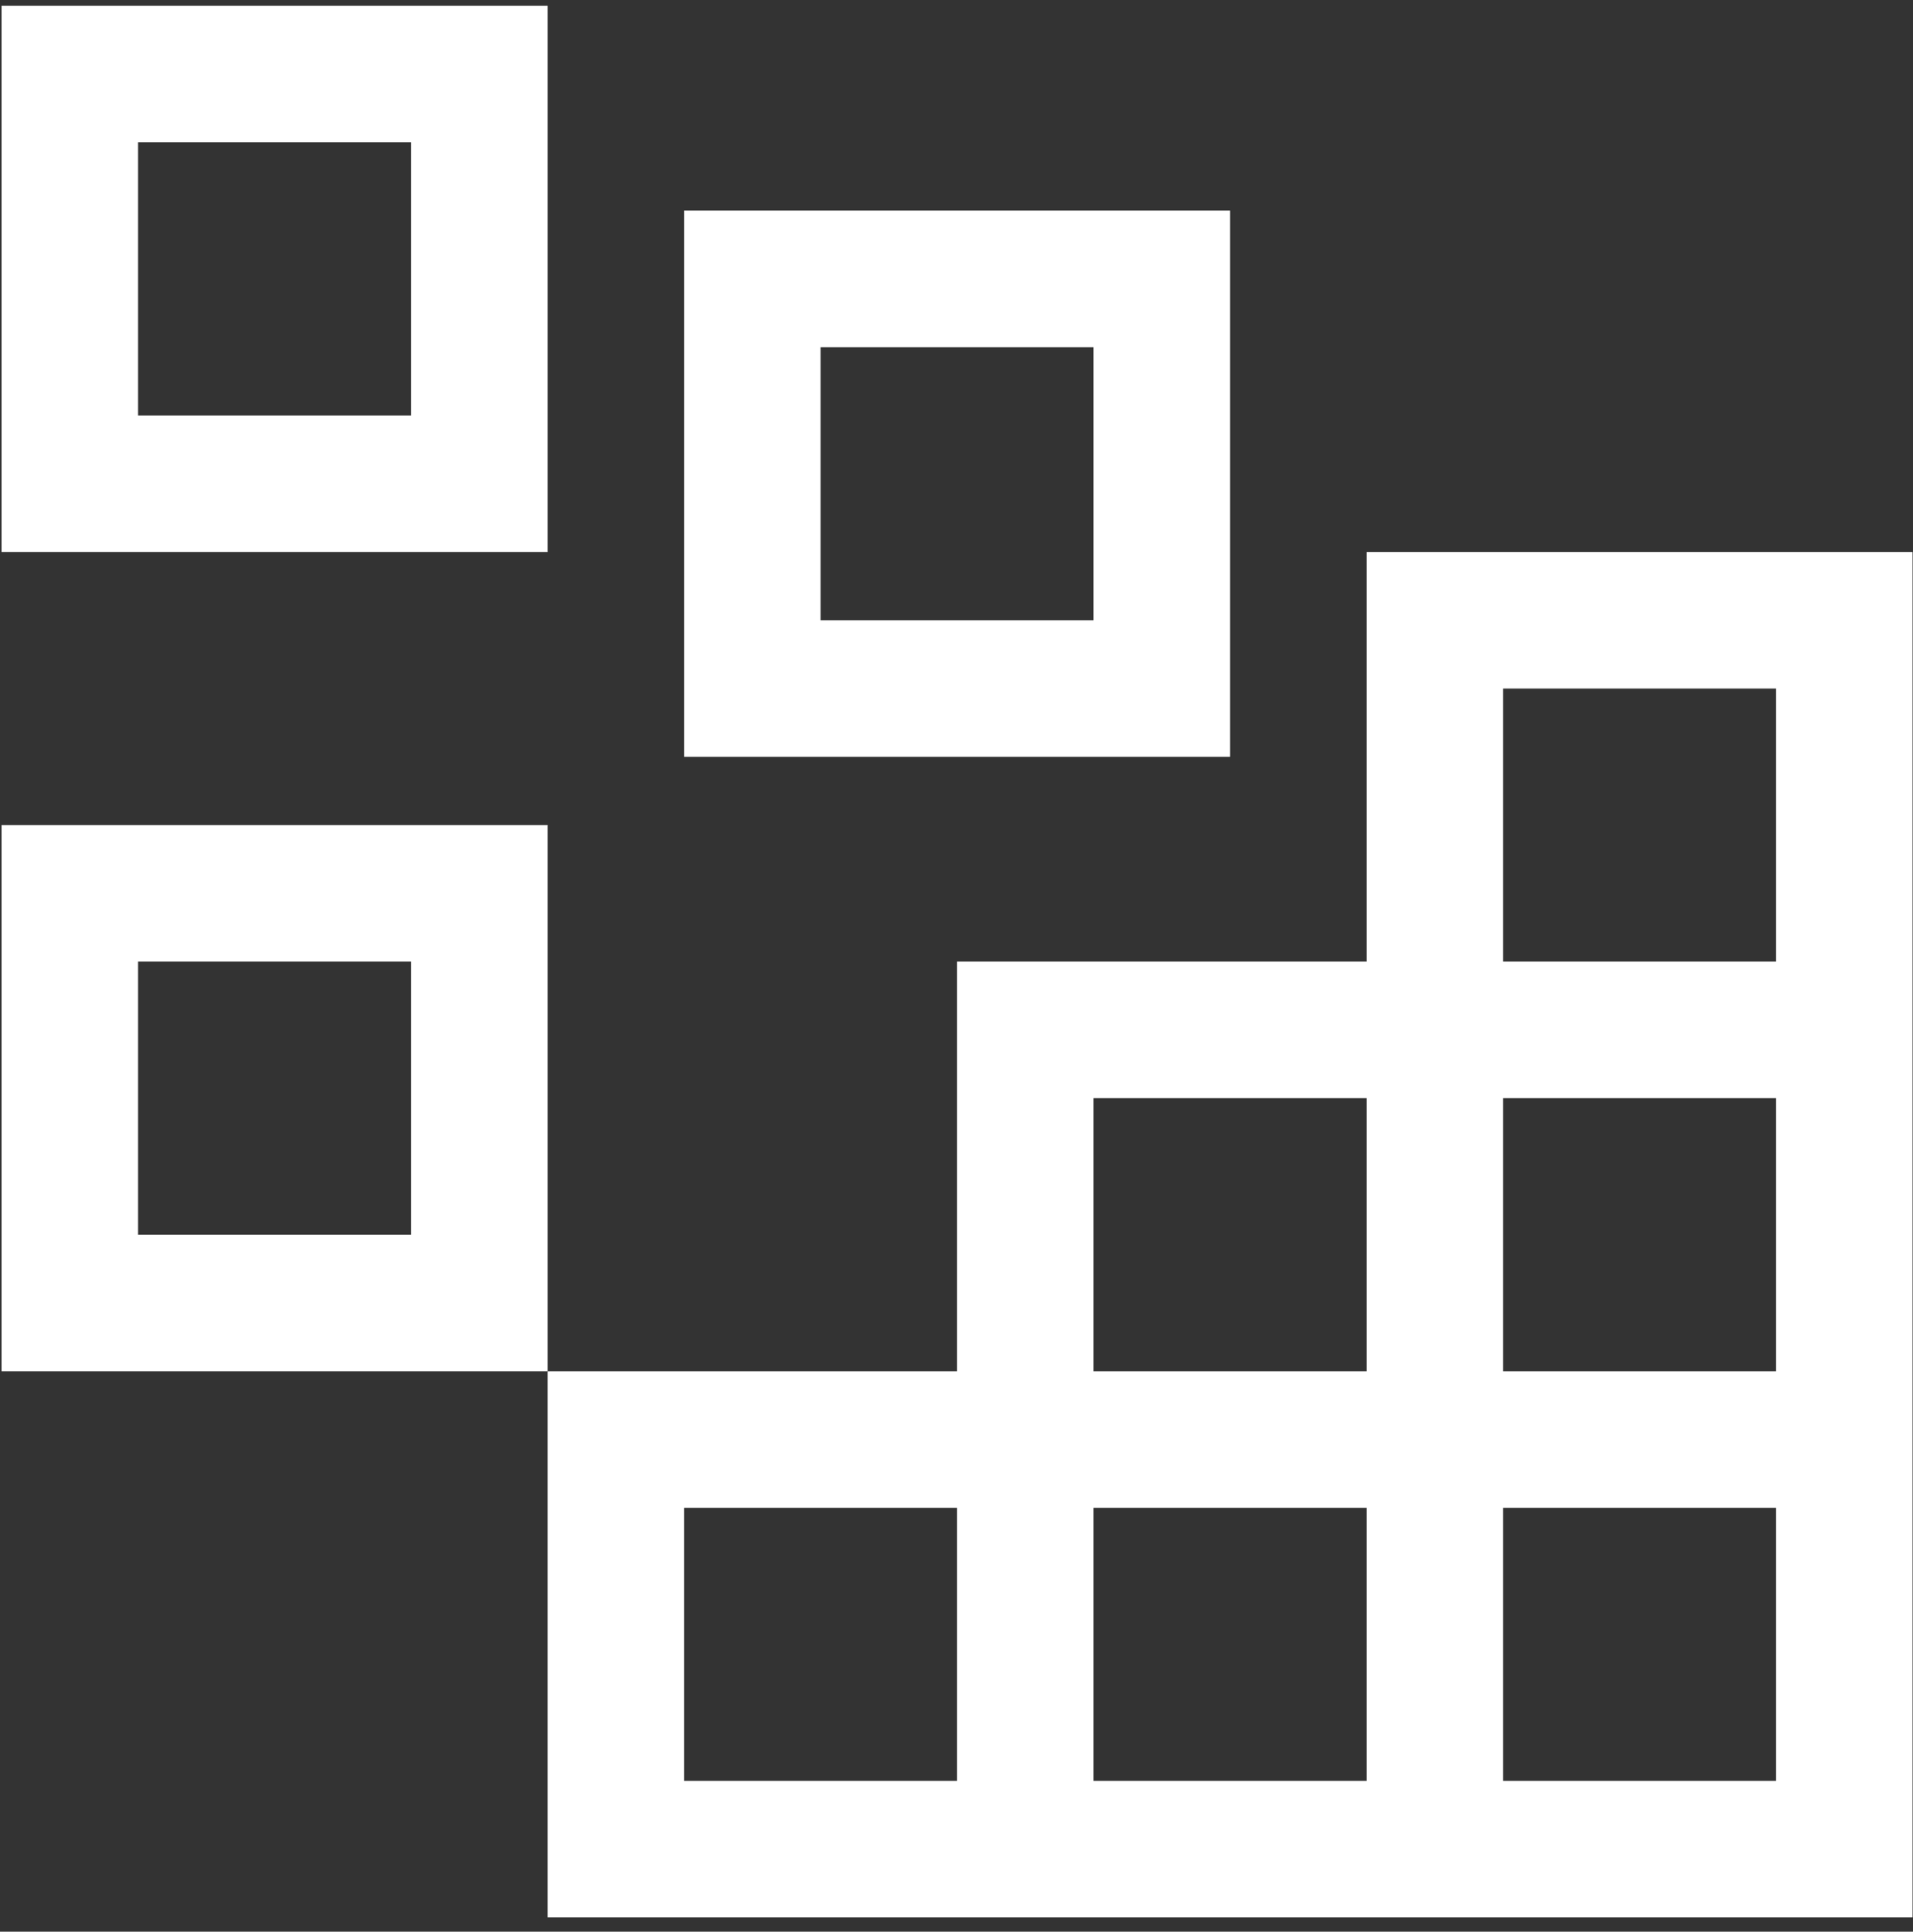
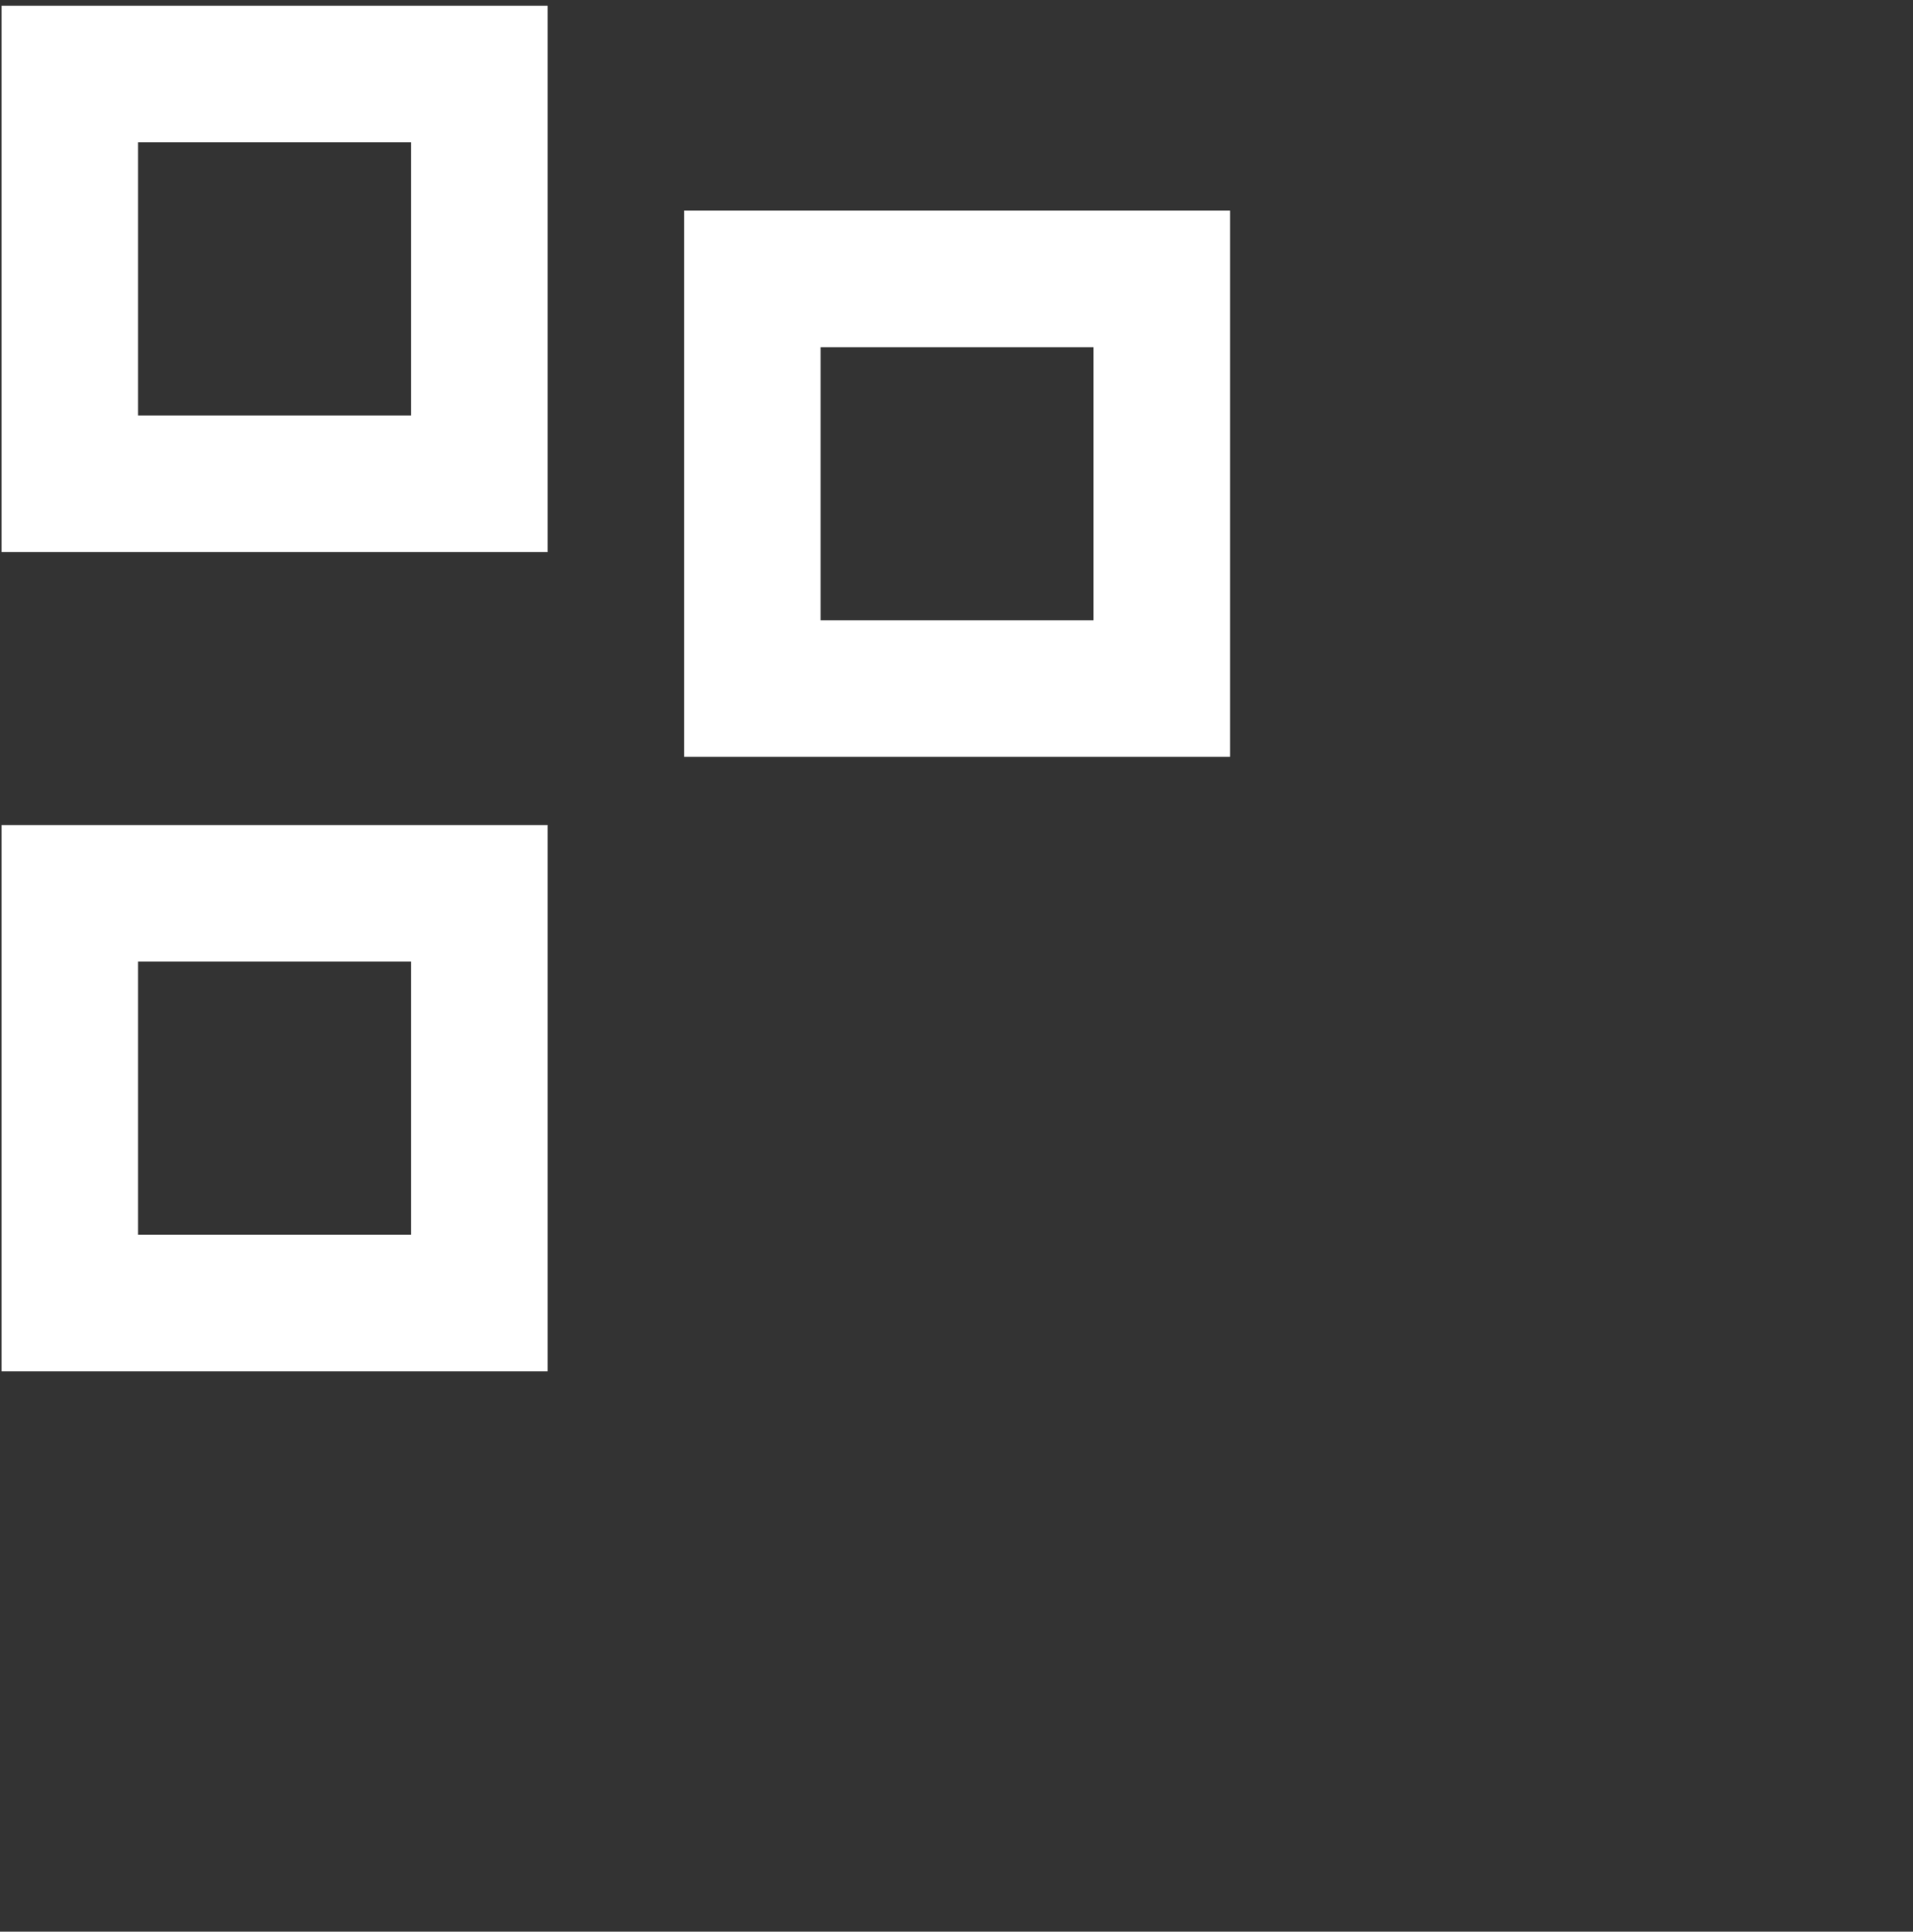
<svg xmlns="http://www.w3.org/2000/svg" width="106" height="107" viewBox="0 0 106 107" fill="none">
  <rect x="0" y="0" width="106" height="107" fill="#333333" stroke="none" />
  <path d="M22.778 7.886V23.012H7.651V7.886H22.778ZM0.087 0.322V30.576H30.341V0.322H0.087ZM60.595 19.231V34.358H45.468V19.231H60.595ZM37.904 11.667V41.921H68.158V11.667H37.904ZM22.778 53.266V68.393H7.651V53.266H22.778ZM0.087 45.703V75.956H30.341V45.703H0.087Z" fill="white" />
-   <path d="M75.722 30.576V53.266H53.032V75.957H30.341V106.21H105.975V30.576H75.722ZM60.595 60.83H75.722V75.957H60.595V60.83ZM53.032 98.647H37.905V83.52H53.032V98.647ZM75.722 98.647H60.595V83.52H75.722V98.647ZM98.412 98.647H83.285V83.52H98.412V98.647ZM98.412 75.957H83.285V60.83H98.412V75.957ZM83.285 53.266V38.14H98.412V53.266H83.285Z" fill="white" />
</svg>